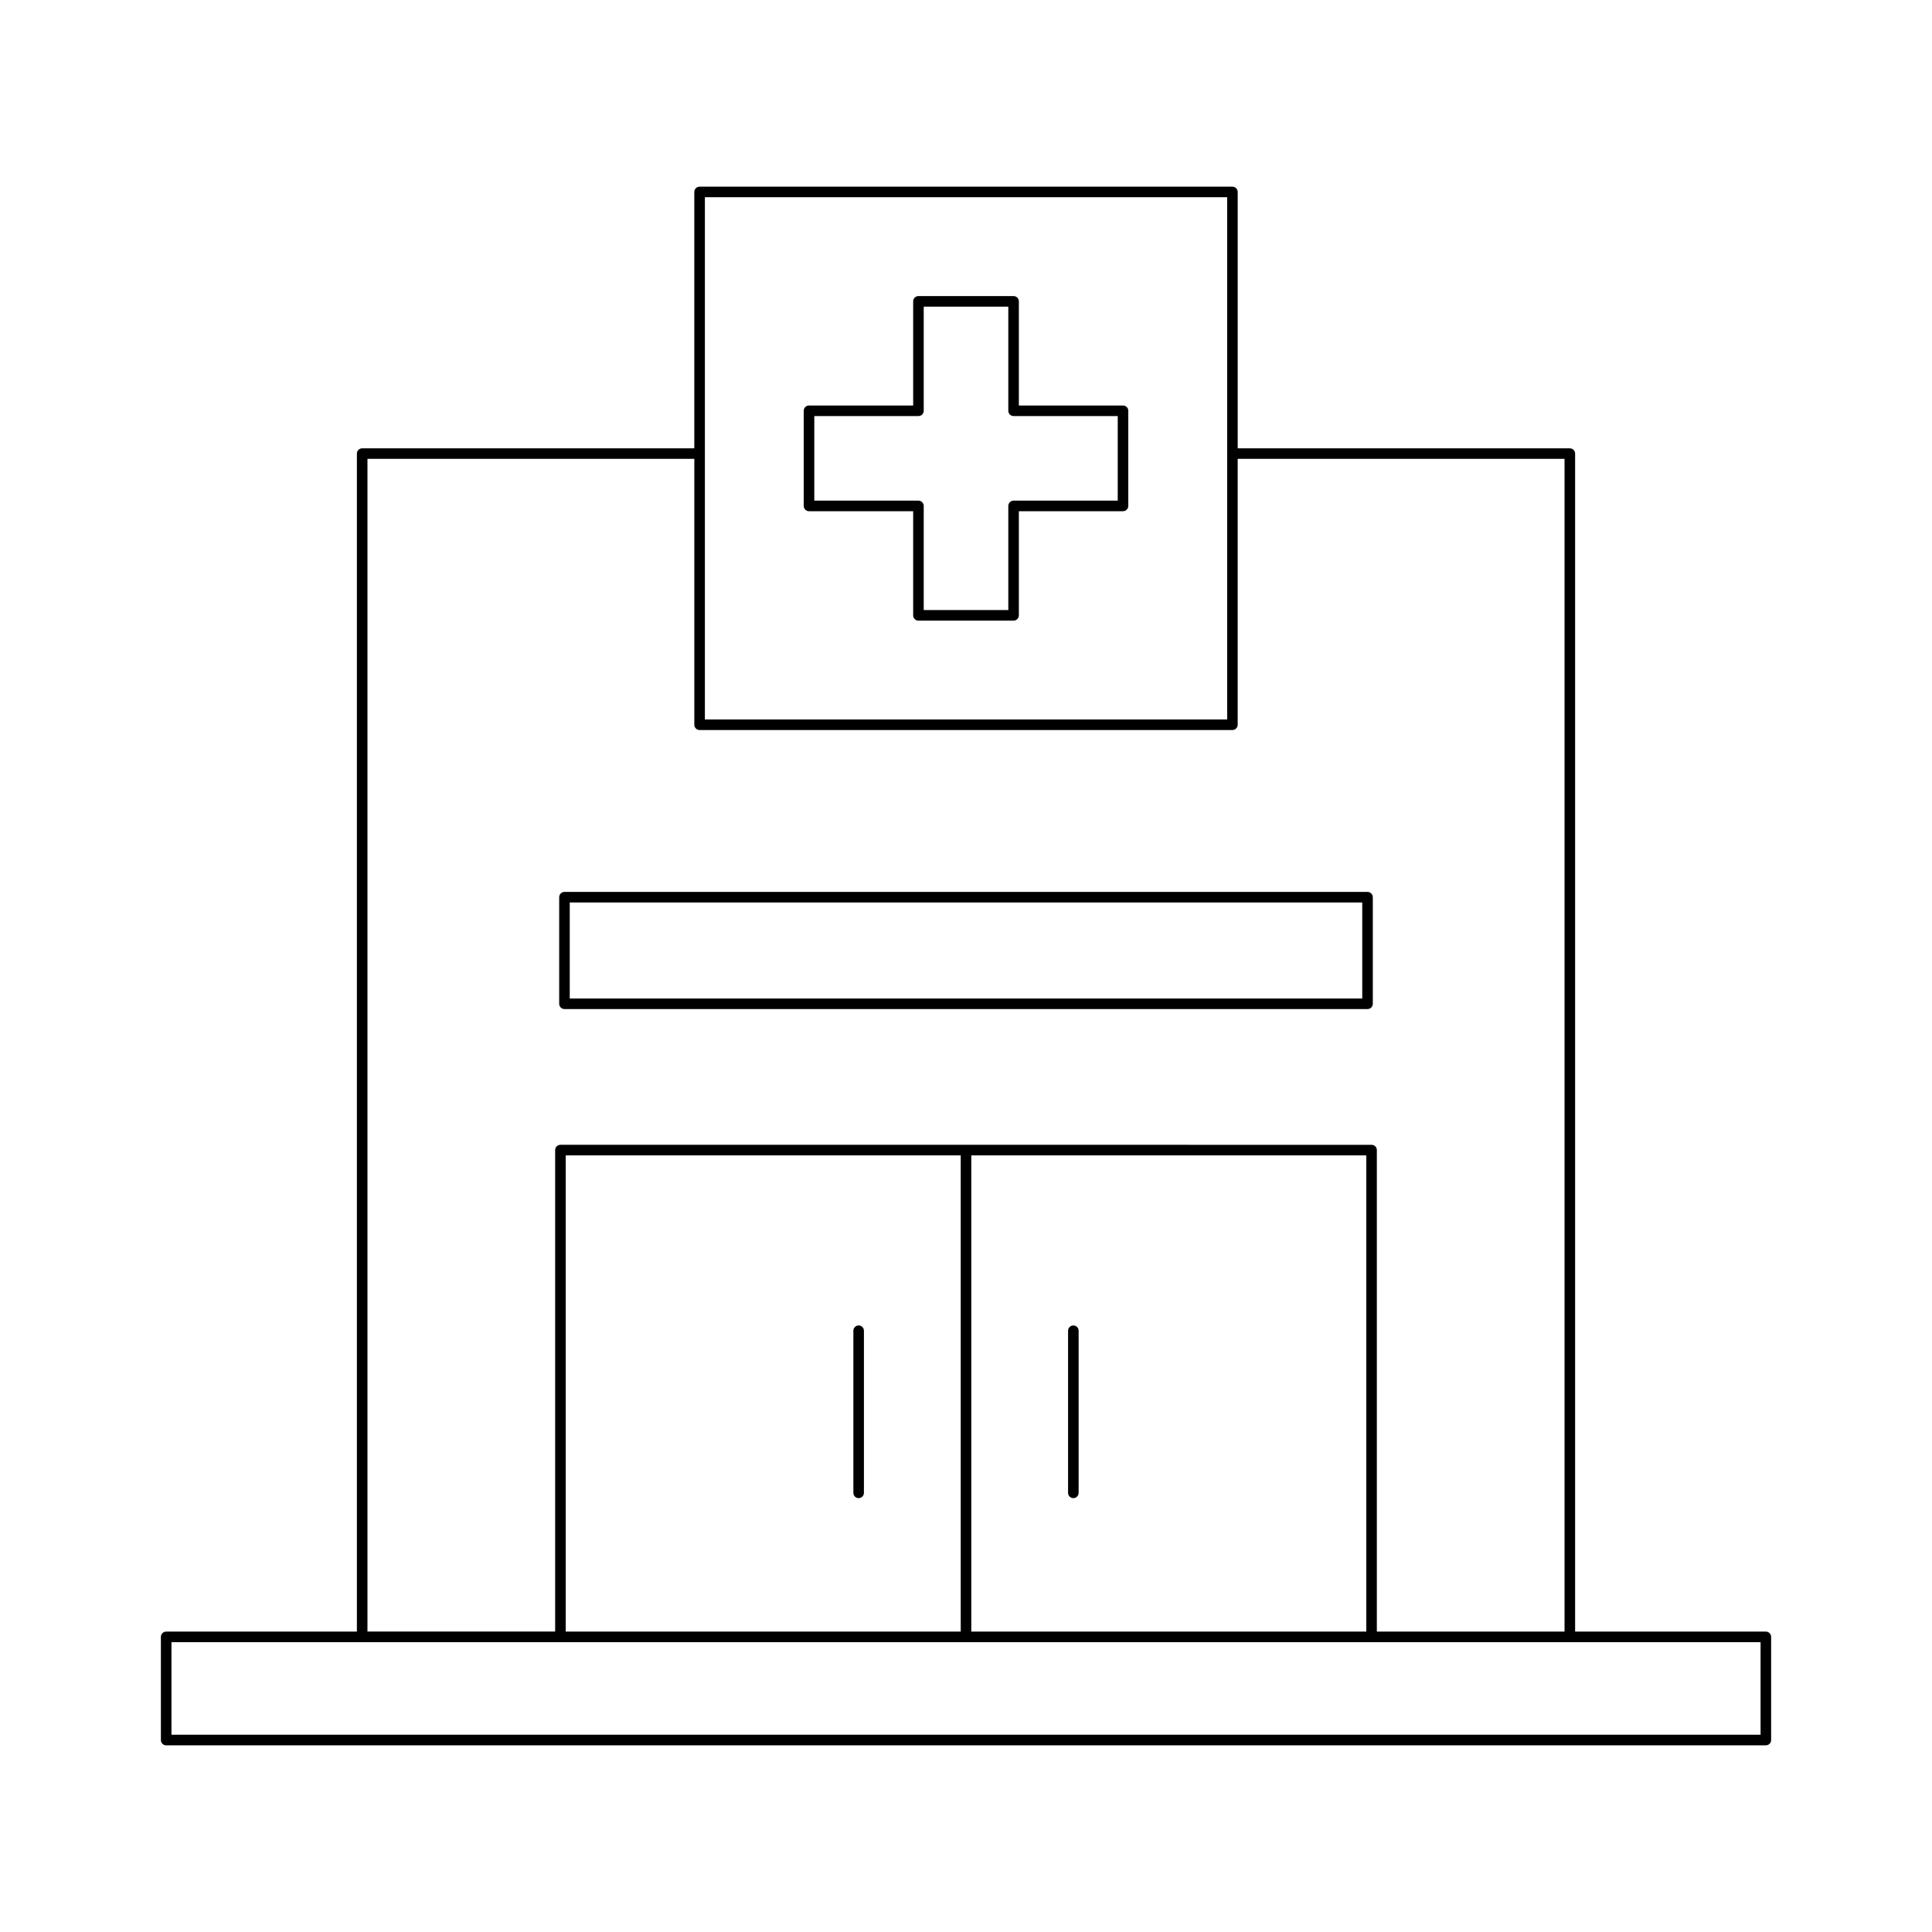
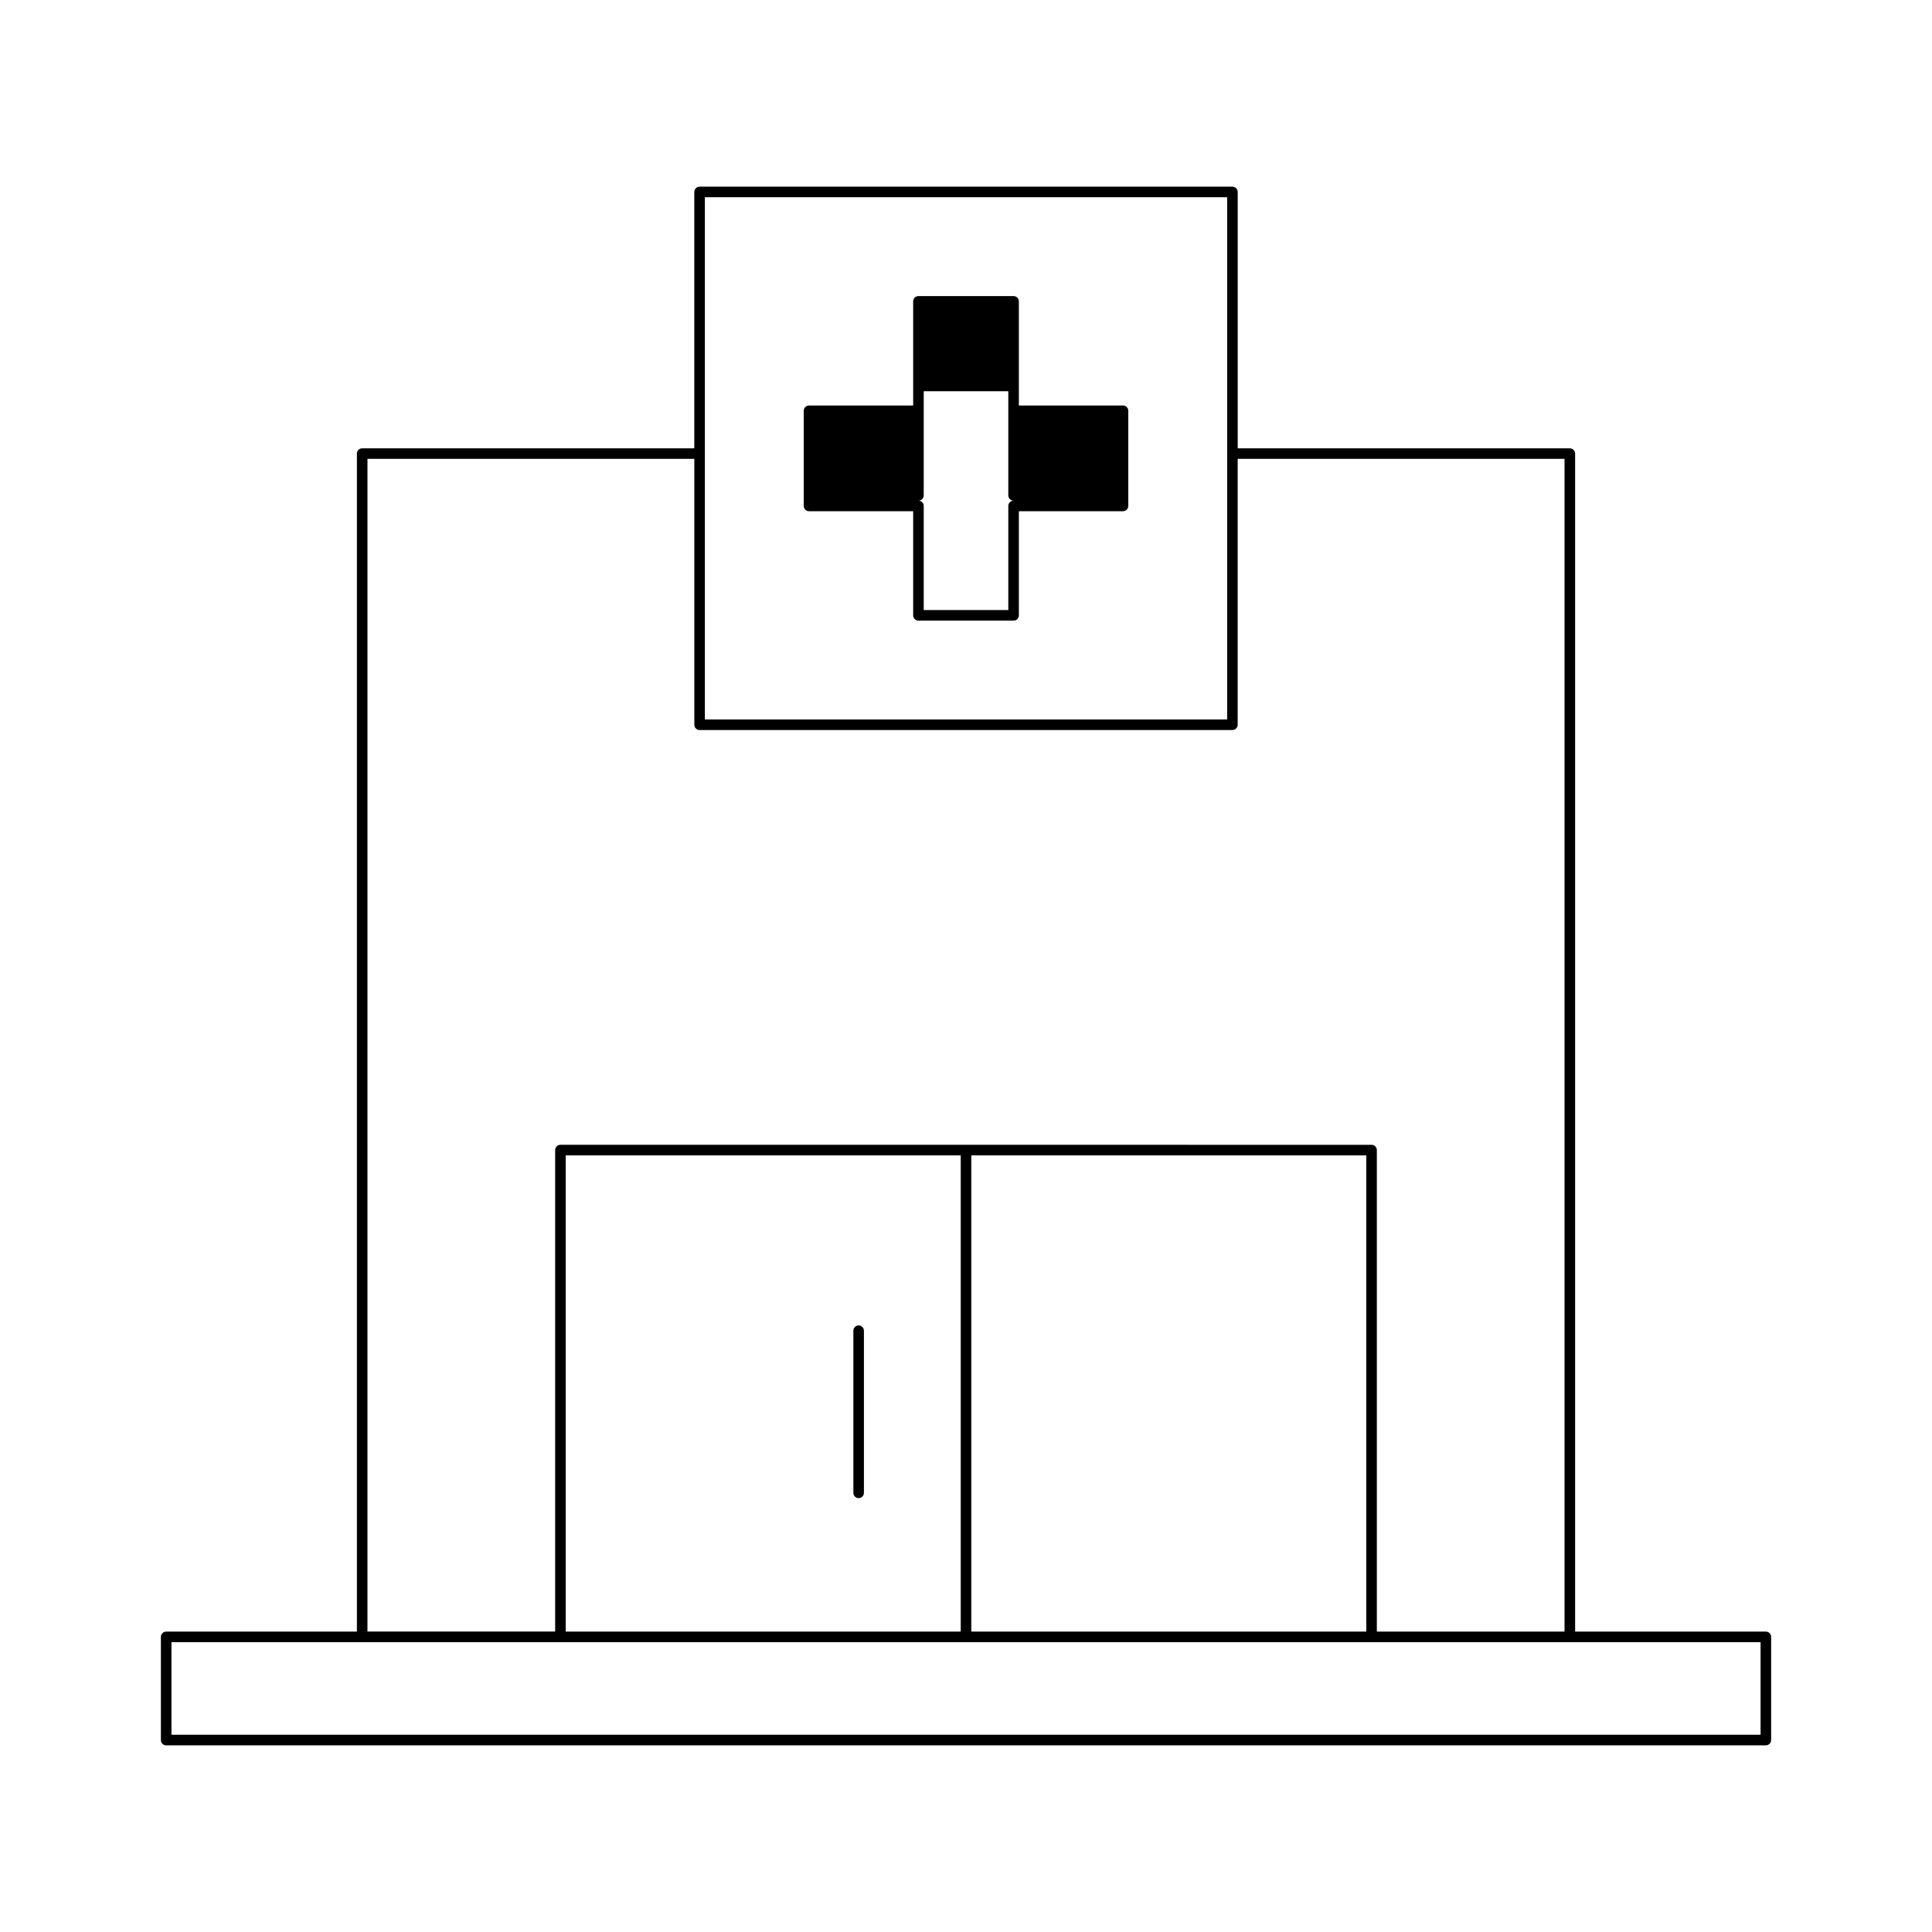
<svg xmlns="http://www.w3.org/2000/svg" fill="#000000" width="800px" height="800px" version="1.1" viewBox="144 144 512 512">
  <g>
    <path d="m188.04 606.53h423.93c0.77 0 1.398-0.625 1.398-1.398v-27.34c0-0.773-0.629-1.398-1.398-1.398h-50.547v-312.18c0-0.773-0.629-1.398-1.398-1.398h-88.02v-67.945c0-0.773-0.629-1.398-1.398-1.398h-141.21c-0.77 0-1.398 0.625-1.398 1.398v67.945h-88.02c-0.77 0-1.398 0.625-1.398 1.398v312.18h-50.543c-0.77 0-1.398 0.625-1.398 1.398v27.34c-0.004 0.773 0.625 1.402 1.398 1.402zm142.76-410.27h138.41v138.41h-138.41zm-89.418 69.344h86.621v70.465c0 0.773 0.629 1.398 1.398 1.398h141.2c0.77 0 1.398-0.625 1.398-1.398v-70.465h86.621v310.78h-49.742v-127.6c0-0.773-0.629-1.398-1.398-1.398l-214.96-0.004c-0.77 0-1.398 0.625-1.398 1.398v127.6h-49.742zm264.7 184.58v126.2h-104.68v-126.2zm-107.48 0v126.2h-104.68v-126.2zm-209.16 129h421.13v24.539h-421.13z" />
-     <path d="m441.61 251.46h-27.602v-27.598c0-0.773-0.629-1.398-1.398-1.398h-25.211c-0.77 0-1.398 0.625-1.398 1.398v27.598h-27.602c-0.77 0-1.398 0.625-1.398 1.398v25.219c0 0.773 0.629 1.398 1.398 1.398h27.602v27.598c0 0.773 0.629 1.398 1.398 1.398h25.211c0.77 0 1.398-0.625 1.398-1.398v-27.598h27.602c0.77 0 1.398-0.625 1.398-1.398v-25.219c0-0.773-0.629-1.398-1.398-1.398zm-1.398 25.215h-27.602c-0.77 0-1.398 0.625-1.398 1.398v27.598h-22.414v-27.598c0-0.773-0.629-1.398-1.398-1.398h-27.602v-22.418h27.602c0.77 0 1.398-0.625 1.398-1.398v-27.598h22.414v27.598c0 0.773 0.629 1.398 1.398 1.398h27.602z" />
-     <path d="m293.59 411.41h212.82c0.77 0 1.398-0.625 1.398-1.398v-28.242c0-0.773-0.629-1.398-1.398-1.398l-212.82-0.004c-0.77 0-1.398 0.625-1.398 1.398v28.242c0 0.777 0.629 1.402 1.398 1.402zm1.398-28.242h210.02v25.445l-210.02-0.004z" />
-     <path d="m428.45 541.02c0.77 0 1.398-0.625 1.398-1.398v-42.965c0-0.773-0.629-1.398-1.398-1.398-0.77 0-1.398 0.625-1.398 1.398v42.965c0 0.773 0.629 1.398 1.398 1.398z" />
+     <path d="m441.61 251.46h-27.602v-27.598c0-0.773-0.629-1.398-1.398-1.398h-25.211c-0.77 0-1.398 0.625-1.398 1.398v27.598h-27.602c-0.77 0-1.398 0.625-1.398 1.398v25.219c0 0.773 0.629 1.398 1.398 1.398h27.602v27.598c0 0.773 0.629 1.398 1.398 1.398h25.211c0.77 0 1.398-0.625 1.398-1.398v-27.598h27.602c0.77 0 1.398-0.625 1.398-1.398v-25.219c0-0.773-0.629-1.398-1.398-1.398zm-1.398 25.215h-27.602c-0.77 0-1.398 0.625-1.398 1.398v27.598h-22.414v-27.598c0-0.773-0.629-1.398-1.398-1.398h-27.602h27.602c0.77 0 1.398-0.625 1.398-1.398v-27.598h22.414v27.598c0 0.773 0.629 1.398 1.398 1.398h27.602z" />
    <path d="m371.55 541.02c0.77 0 1.398-0.625 1.398-1.398v-42.965c0-0.773-0.629-1.398-1.398-1.398s-1.398 0.625-1.398 1.398v42.965c0 0.773 0.625 1.398 1.398 1.398z" />
  </g>
</svg>